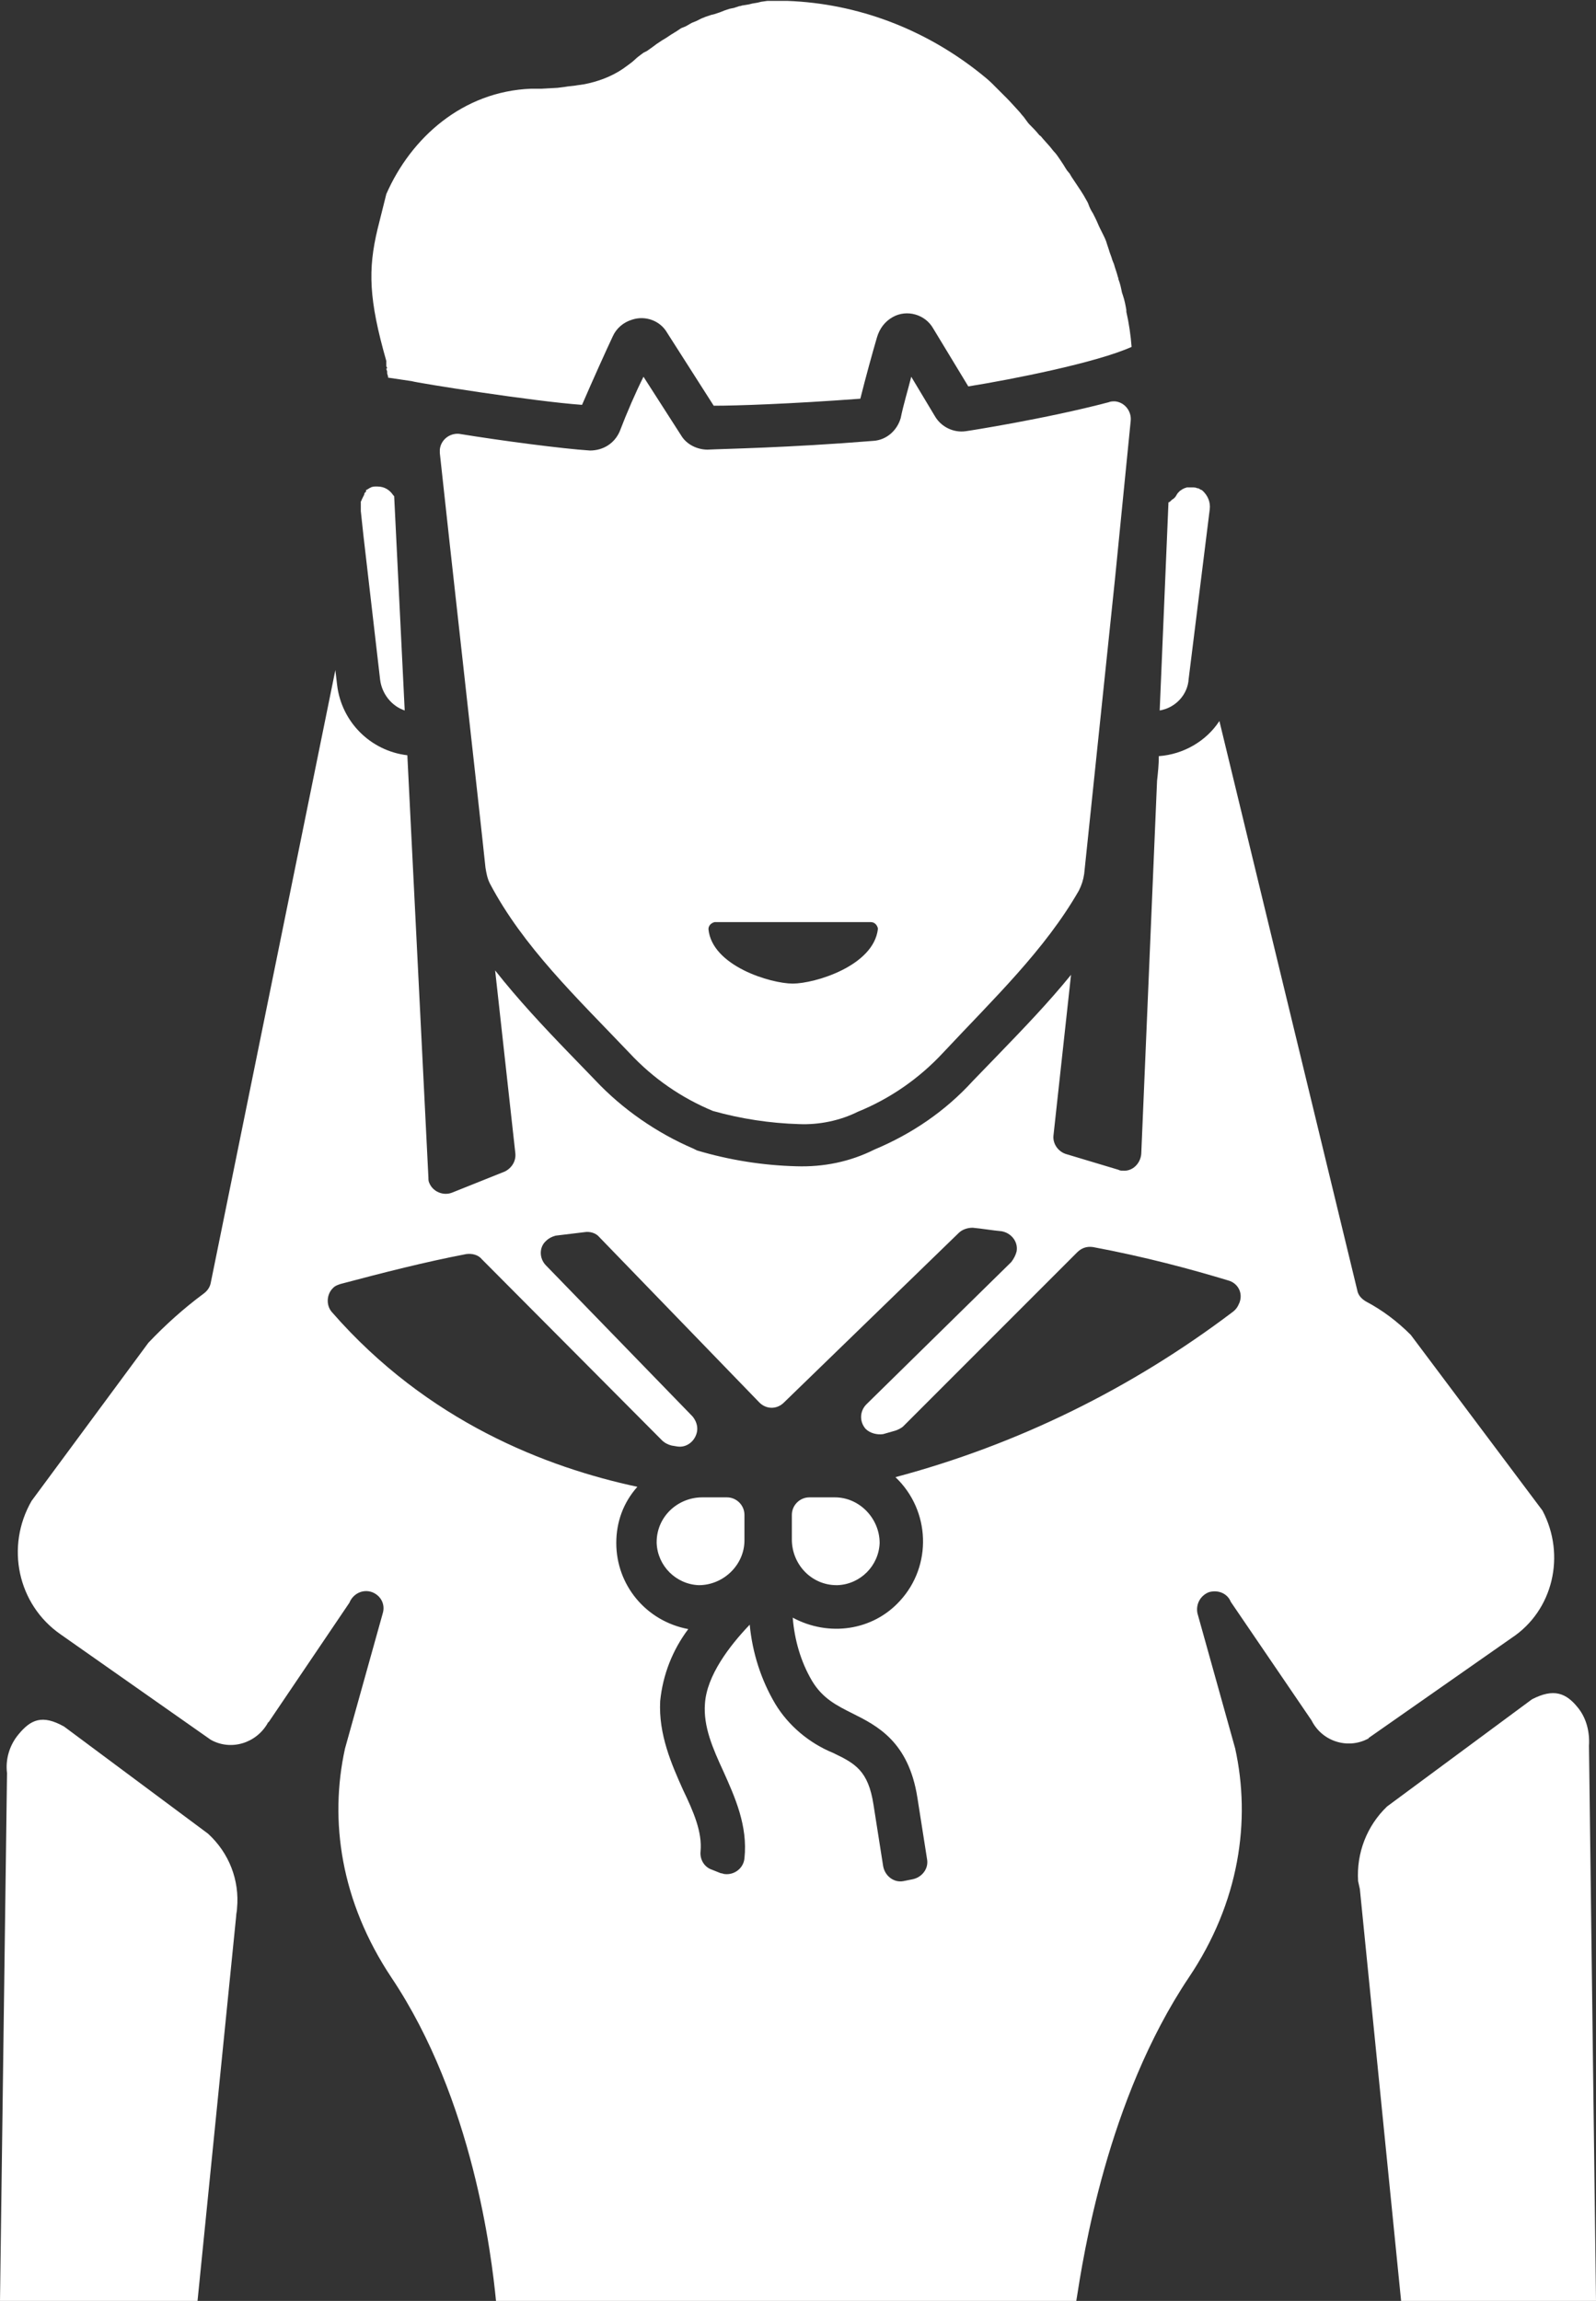
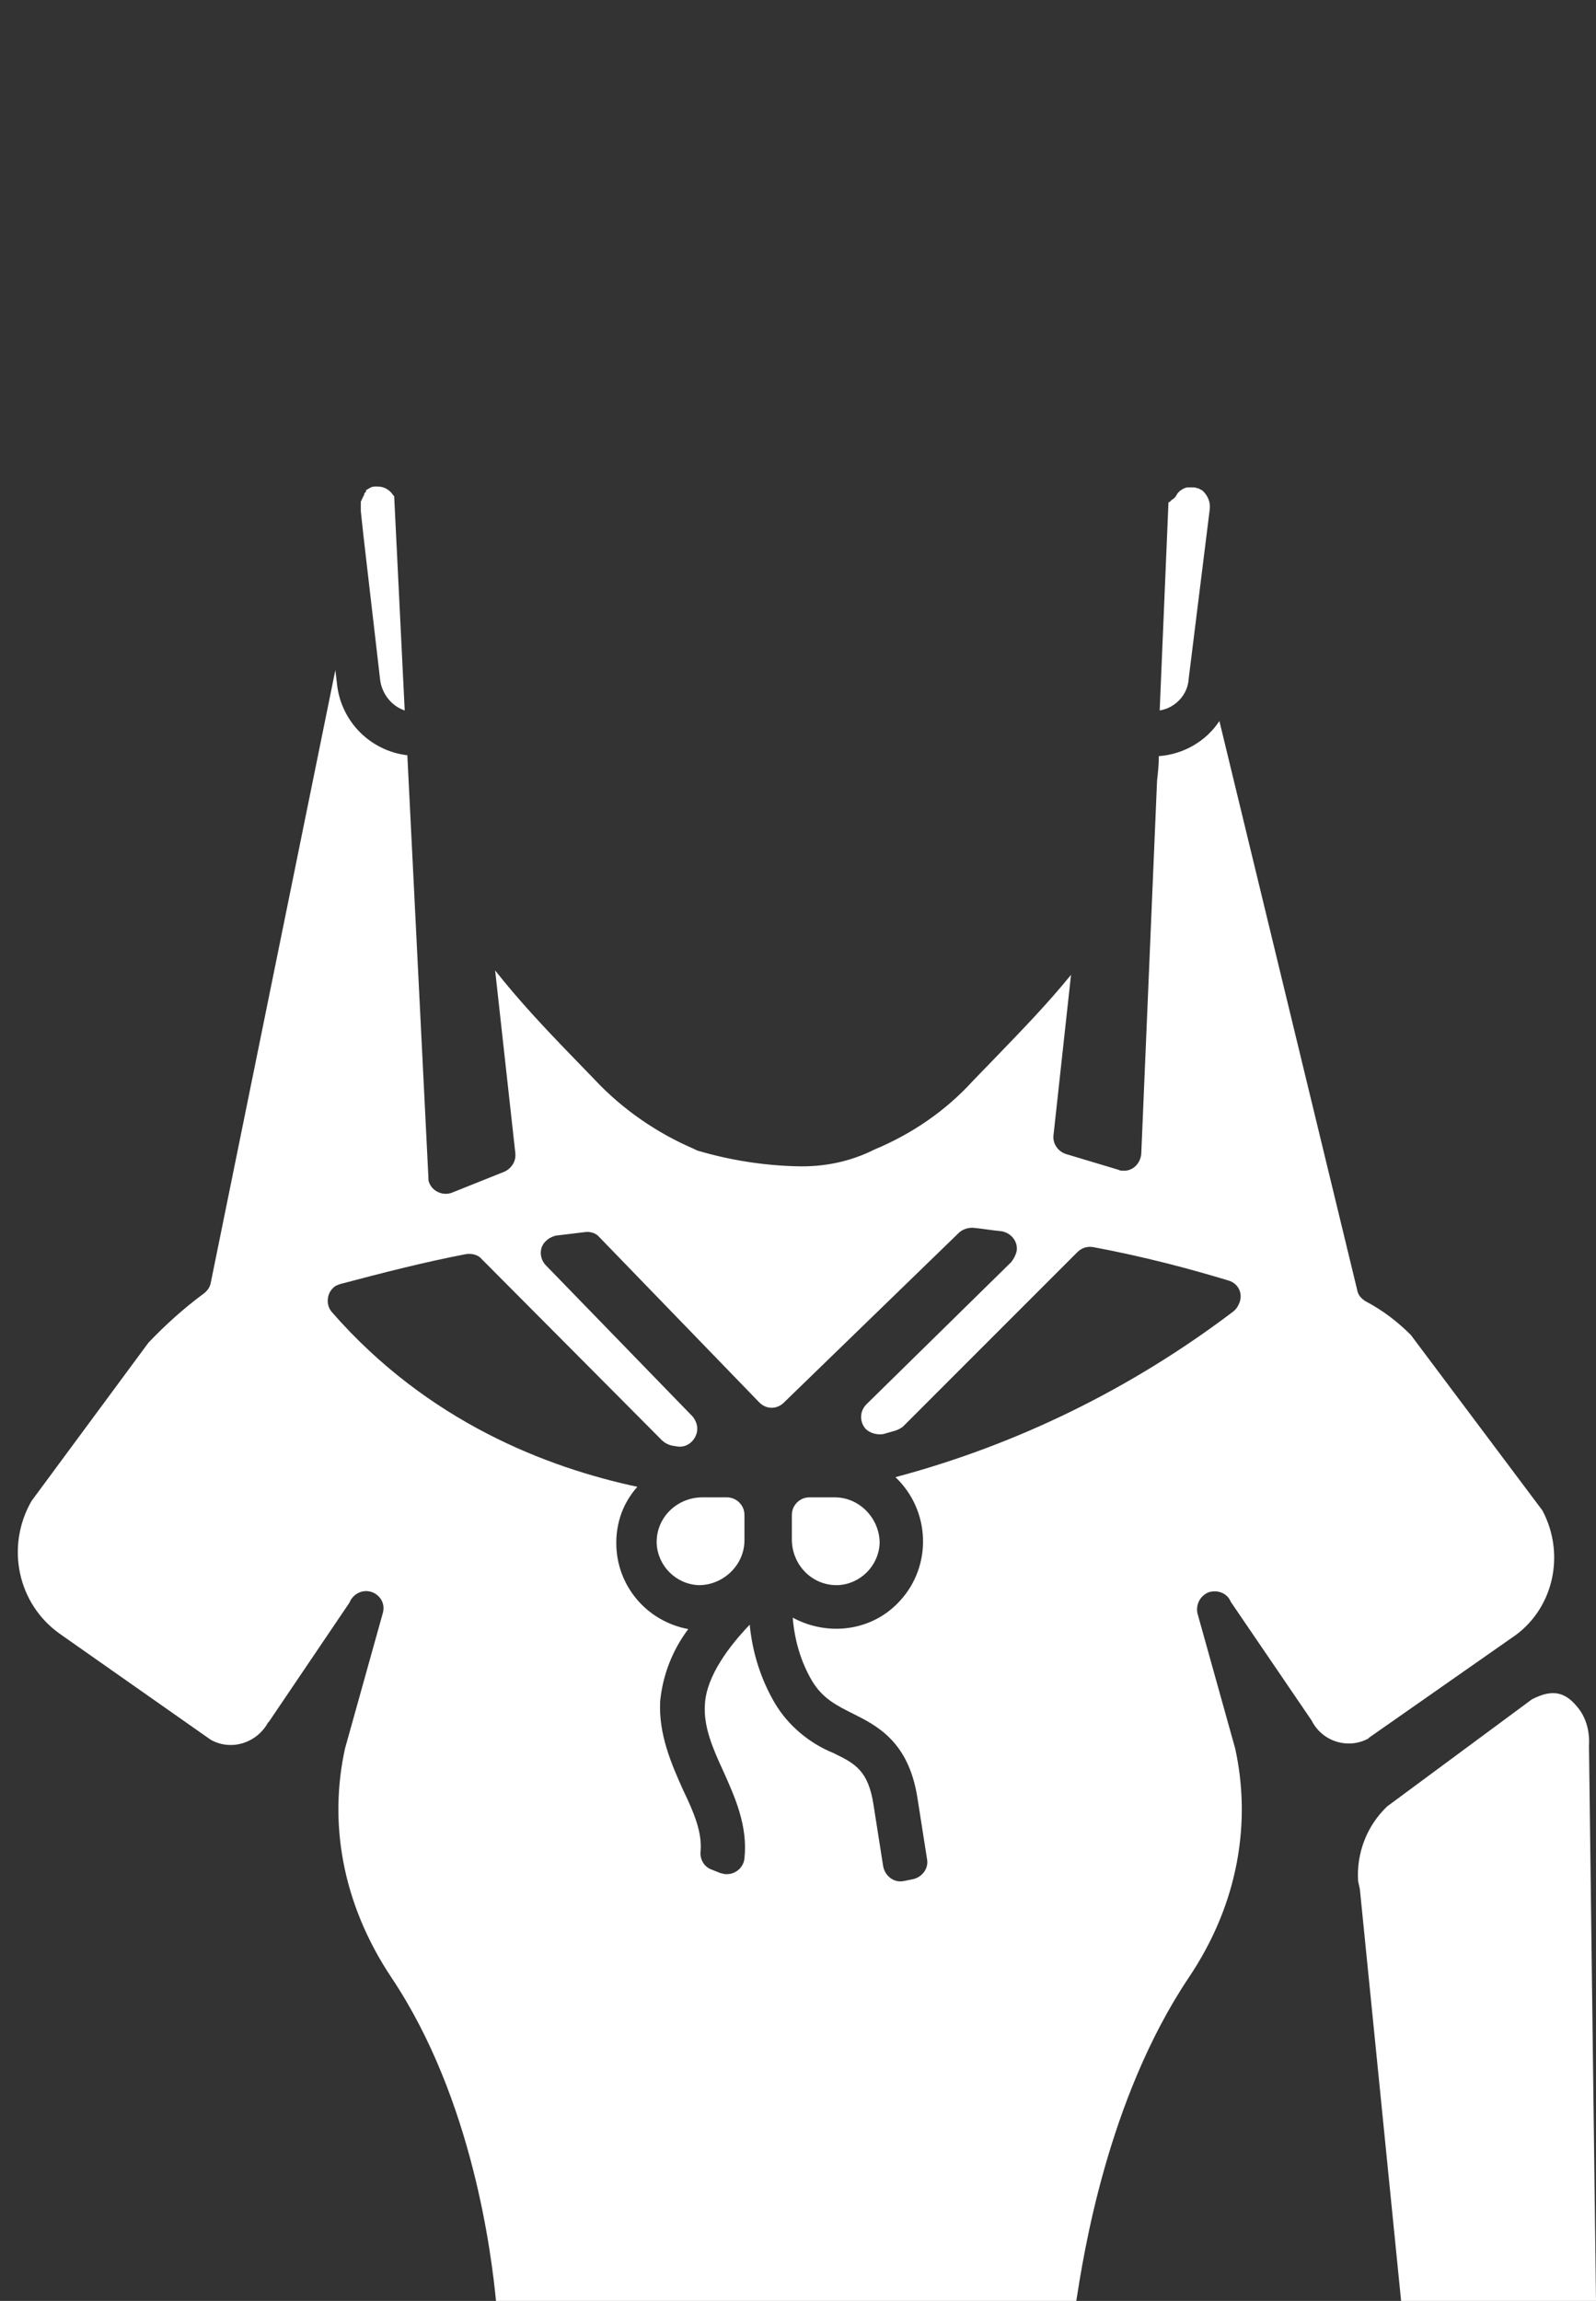
<svg xmlns="http://www.w3.org/2000/svg" enable-background="new 0 0 181.8 262" viewBox="0 0 181.8 262">
  <rect x="0" y="0" width="181.8" height="262" fill="#333333" stroke="none" />
  <g fill="#fff">
    <path d="m 43.3 77.4 c .2 1.6 1.3 3 2.8 3.5 l -1.2 -24.4 -.1 -.1 c -.4 -.6 -1 -1 -1.8 -1 h -.3 c -.3 0 -.5 .1 -.8 .3 l -.2 .1 v .2 c -.1 0 -.1 .1 -.1 .1 -.1 0 -.1 .1 -.1 .2 l -.1 .2 -.1 .2 -.1 .2 c 0 .1 -.1 .2 -.1 .2 v .2 .3 .2 .4 l .3 2.8 z" />
    <path d="m 136.5 55.6 h -.1 c -.2 -.1 -.4 -.1 -.6 -.1 h -.1 c -.1 0 -.2 0 -.3 0 h -.2 l -.3 .1 -.2 .1 -.3 .2 -.1 .1 c -.1 .1 -.2 .2 -.3 .4 s -.3 .4 -.5 .5 l -.1 .1 c -.1 .1 -.2 .2 -.3 .2 l -1 23.7 c 1.8 -.3 3.2 -1.8 3.3 -3.6 l 2.4 -19.3 c .1 -.8 -.2 -1.6 -.9 -2.2 -.1 0 -.2 -.1 -.4 -.2 z" />
    <path d="m 175.7 172 l -15 -20 c -1.5 -1.5 -3.2 -2.8 -5.1 -3.8 -.5 -.3 -.9 -.7 -1 -1.3 l -15.7 -64.8 c -1.5 2.3 -4.1 3.8 -6.9 4 0 1 -.1 1.9 -.2 2.8 l -1.8 42.5 c -.1 1.1 -1 2 -2.1 1.9 -.2 0 -.3 0 -.5 -.1 l -6 -1.8 c -.9 -.3 -1.5 -1.2 -1.4 -2.1 l 2 -18.3 c -2.6 3.2 -5.4 6.1 -8.2 9 l -3 3.1 c -3.1 3.4 -6.9 6 -11.2 7.8 -2.8 1.4 -5.8 2 -8.9 1.9 -3.8 -.1 -7.6 -.7 -11.3 -1.8 l -.2 -.1 -.2 -.1 c -4.2 -1.8 -8.1 -4.5 -11.2 -7.8 l -3 -3.1 c -2.9 -3 -5.8 -6.1 -8.4 -9.4 l 2.3 20.8 c .1 .9 -.4 1.7 -1.2 2.1 l -6 2.4 c -1 .4 -2.2 -.1 -2.6 -1.1 -.1 -.2 -.1 -.4 -.1 -.6 l -2.4 -48.1 c -4.2 -.5 -7.5 -3.8 -8 -8 l -.2 -1.7 -14.2 69.8 c -.1 .5 -.4 .9 -.8 1.2 -2.3 1.7 -4.4 3.6 -6.3 5.6 l -13.3 18 c -3 5.2 -1.6 11.8 3.3 15.2 l 17.1 12 c 2.3 1.3 5.2 .4 6.5 -1.9 0 0 0 -.1 .1 -.1 l 9.2 -13.6 c .4 -1 1.5 -1.6 2.6 -1.2 1 .4 1.5 1.4 1.2 2.4 l -4.3 15.4 c -1.8 8.2 -.5 17.4 5.3 26.1 9.3 13.9 11.4 31.7 11.9 36.8 h 66.1 c .8 -5.1 3.5 -22.9 12.8 -36.8 5.8 -8.6 7.1 -17.9 5.3 -26.1 l -4.3 -15.4 c -.2 -1 .3 -2 1.3 -2.4 1 -.3 2.1 .1 2.5 1.1 l 9.2 13.5 c 1.2 2.4 4.1 3.3 6.4 2.1 0 0 .1 0 .1 -.1 l 16.3 -11.4 c 4.7 -3.1 6.2 -9.4 3.5 -14.5 z m -35.3 -22.6 c -11.5 8.7 -24.5 15.1 -38.4 18.8 4 3.8 4.2 10.1 .5 14.1 -3.1 3.4 -8.1 4.1 -12.2 1.9 .2 2.5 .9 5 2.2 7.2 1.2 2 2.8 2.8 4.6 3.7 2.8 1.4 6.4 3.2 7.4 9.6 l 1.1 7 c .2 1.1 -.6 2.1 -1.7 2.3 l -1 .2 c -1.1 .2 -2.1 -.6 -2.3 -1.7 l -1.1 -7 c -.6 -3.9 -2.1 -4.7 -4.6 -5.9 -2.7 -1.1 -5.1 -3.1 -6.6 -5.6 -1.6 -2.7 -2.6 -5.8 -2.9 -9 -2.3 2.4 -4.9 5.8 -5.1 9 -.2 2.6 .9 5.1 2.1 7.7 1.3 2.9 2.8 6.2 2.4 9.9 -.1 1.1 -1.1 1.9 -2.2 1.8 -.2 0 -.3 -.1 -.5 -.1 l -1 -.4 c -.9 -.3 -1.4 -1.2 -1.3 -2.1 .2 -2.2 -.8 -4.5 -2 -7 -1.3 -2.9 -2.8 -6.3 -2.6 -10.1 .3 -3 1.4 -5.8 3.2 -8.2 -4.8 -.9 -8.2 -5 -8.2 -9.8 0 -2.4 .8 -4.6 2.4 -6.4 -10.3 -2.2 -23.9 -7.4 -34.8 -19.9 -.7 -.8 -.6 -2.1 .2 -2.8 .2 -.2 .5 -.3 .8 -.4 4.9 -1.3 9.6 -2.5 14.3 -3.4 .7 -.1 1.4 .1 1.8 .6 l 20.5 20.6 c .3 .3 .7 .5 1.1 .6 l .6 .1 c 1.1 .2 2.1 -.6 2.3 -1.7 .1 -.6 -.1 -1.2 -.5 -1.7 l -16.7 -17.2 c -.8 -.8 -.8 -2.1 0 -2.8 .3 -.3 .7 -.5 1.1 -.6 l 3.3 -.4 c .6 -.1 1.3 .1 1.7 .6 l 18.2 18.8 c .8 .8 2 .8 2.8 0 l 19.9 -19.3 c .4 -.4 1 -.6 1.6 -.6 1.1 .1 2.2 .3 3.3 .4 1.1 .2 1.9 1.2 1.7 2.3 -.1 .4 -.3 .8 -.6 1.2 l -16.5 16.2 c -.8 .8 -.8 2 -.1 2.8 .5 .5 1.3 .7 2 .6 l 1.4 -.4 c .3 -.1 .7 -.3 .9 -.5 l 19.8 -19.8 c .5 -.5 1.1 -.7 1.8 -.6 5.9 1.1 11.1 2.5 15.4 3.8 1.1 .3 1.7 1.4 1.3 2.5 -.2 .5 -.4 .8 -.8 1.1 z" />
-     <path d="m 66.3 46.1 c 1.3 -3 2.7 -6.1 3.5 -7.8 .4 -.9 1.2 -1.6 2.2 -1.9 1.5 -.5 3.2 .1 4 1.5 l 5.3 8.3 c 2.6 0 8.6 -.2 16.7 -.8 .6 -2.4 1.4 -5.3 1.9 -7 .3 -1 .9 -1.8 1.8 -2.3 1.6 -.9 3.7 -.3 4.6 1.3 l 4 6.6 c 5 -.8 14.6 -2.7 18.6 -4.5 -.1 -1.3 -.3 -2.7 -.6 -4 0 -.1 0 -.1 0 -.2 -.1 -.6 -.2 -1.1 -.4 -1.7 l -.1 -.3 c -.1 -.5 -.2 -1 -.4 -1.5 0 -.2 -.1 -.3 -.1 -.4 -.1 -.4 -.3 -.9 -.4 -1.3 l -.2 -.5 c -.1 -.4 -.3 -.8 -.4 -1.2 l -.2 -.6 c -.1 -.4 -.3 -.8 -.5 -1.2 -.1 -.2 -.2 -.4 -.3 -.6 -.2 -.4 -.3 -.7 -.5 -1.1 -.1 -.2 -.2 -.4 -.3 -.6 -.2 -.3 -.4 -.7 -.5 -1 s -.2 -.4 -.3 -.6 -.4 -.7 -.6 -1 l -.4 -.6 c -.2 -.3 -.4 -.6 -.6 -.9 s -.2 -.4 -.4 -.6 -.4 -.6 -.6 -.9 l -.4 -.6 c -.2 -.3 -.4 -.6 -.7 -.9 l -.4 -.5 -.8 -.9 c -.1 -.1 -.2 -.3 -.4 -.4 -.4 -.5 -.8 -.9 -1.2 -1.3 -.1 -.1 -.3 -.4 -.6 -.8 -.2 -.2 -.4 -.5 -.6 -.7 s -.8 -.9 -1.3 -1.4 c -.3 -.3 -.7 -.7 -1.1 -1.1 l -.6 -.6 c -.4 -.4 -.9 -.8 -1.4 -1.2 -6.3 -5 -13.9 -7.9 -21.9 -8.2 -.3 0 -.6 0 -1 0 h -1 -.3 l -.7 .1 -.4 .1 -.6 .1 -.4 .1 -.6 .1 c -.2 0 -.3 .1 -.5 .1 l -.6 .2 -.5 .1 -.6 .2 -.5 .2 -.6 .2 -.4 .1 -.6 .2 -.5 .2 -.6 .3 -.5 .2 -.7 .4 -.5 .2 -.6 .4 c -.2 .1 -.3 .2 -.5 .3 l -.6 .4 -.5 .3 -.6 .4 -.4 .3 -.7 .5 -.4 .2 c -.4 .3 -.7 .5 -1 .8 s -.9 .7 -1.3 1 c -1.3 .9 -2.9 1.5 -4.5 1.8 l -.7 .1 c -.5 .1 -1 .1 -1.5 .2 l -.8 .1 -1.8 .1 h -1 -.2 c -7.8 .3 -13.7 5.6 -16.5 12 l -1 4 c -1.1 4.6 -1 8 1 15 v -.1 .1 .1 .1 .1 .1 .2 l .1 .2 -.1 .1 .1 .3 v .2 c 0 .1 .1 .3 .1 .4 v .1 l 2.7 .4 c .6 .2 13.8 2.3 19.4 2.7 z" />
-     <path d="m 0 262 h 22.5 l 4.4 -43.8 c 0 -.3 .1 -.6 .1 -.9 .3 -3.2 -.9 -6.3 -3.3 -8.5 l -16.4 -12.2 c -2.5 -1.4 -3.8 -.8 -5.2 .9 -1 1.2 -1.5 2.8 -1.3 4.4 z" />
    <path d="m 154.9 215.1 l 4.7 46.9 h 22.2 l -.8 -63.2 c .1 -1.6 -.3 -3.2 -1.3 -4.4 -1.3 -1.6 -2.7 -2.2 -5.2 -.9 l -16.5 12.2 c -2.3 2.2 -3.5 5.3 -3.3 8.5 z" />
    <path d="m 95 170.5 h -2.8 c -1.1 0 -2 .9 -2 2 v 2.8 c 0 2.8 2.2 5.2 5.1 5.2 h .1 c 2.6 -.1 4.7 -2.2 4.8 -4.8 0 -2.8 -2.3 -5.2 -5.1 -5.2 z" />
    <path d="m 82.8 170.5 h -2.8 c -2.8 0 -5.2 2.2 -5.2 5.1 v .1 c .1 2.6 2.2 4.7 4.8 4.8 2.8 0 5.2 -2.3 5.2 -5.1 v -.1 -2.8 c 0 -1.1 -.9 -2 -2 -2 z" />
-     <path d="m 110 49.1 c -1.4 .2 -2.8 -.5 -3.5 -1.7 l -2.7 -4.5 c -.4 1.6 -.9 3.2 -1.2 4.7 -.4 1.4 -1.6 2.5 -3.1 2.6 -9.9 .8 -17 .9 -18.9 1 -1.2 0 -2.4 -.6 -3 -1.6 l -4.3 -6.7 c -.9 1.8 -1.9 4.1 -2.7 6.2 -.6 1.4 -1.9 2.2 -3.4 2.2 -3.1 -.2 -10 -1.1 -14.9 -1.9 -1.1 -.1 -2.1 .7 -2.2 1.8 v .4 c 1 9.4 4.6 41.4 5.2 47.2 .1 .6 .2 1.2 .5 1.8 3.8 7.2 9.8 12.9 15.9 19.3 2.7 2.9 5.9 5.1 9.5 6.6 3.2 .9 6.5 1.4 9.8 1.5 2.3 .1 4.7 -.4 6.7 -1.4 3.7 -1.5 7 -3.8 9.7 -6.7 5.8 -6.2 11.6 -11.7 15.5 -18.5 .3 -.6 .5 -1.2 .6 -1.9 l 3.5 -33.5 1.8 -18.1 c .1 -1.1 -.7 -2.1 -1.8 -2.2 -.2 0 -.5 0 -.7 .1 -7.2 1.9 -16.2 3.3 -16.3 3.3 z m -19.7 62.9 c -2.5 0 -9.2 -2 -9.6 -6.2 0 -.4 .3 -.7 .7 -.8 h .1 17.7 c .4 0 .7 .3 .8 .7 v .1 c -.5 4.2 -7.2 6.2 -9.7 6.2 z" />
  </g>
</svg>